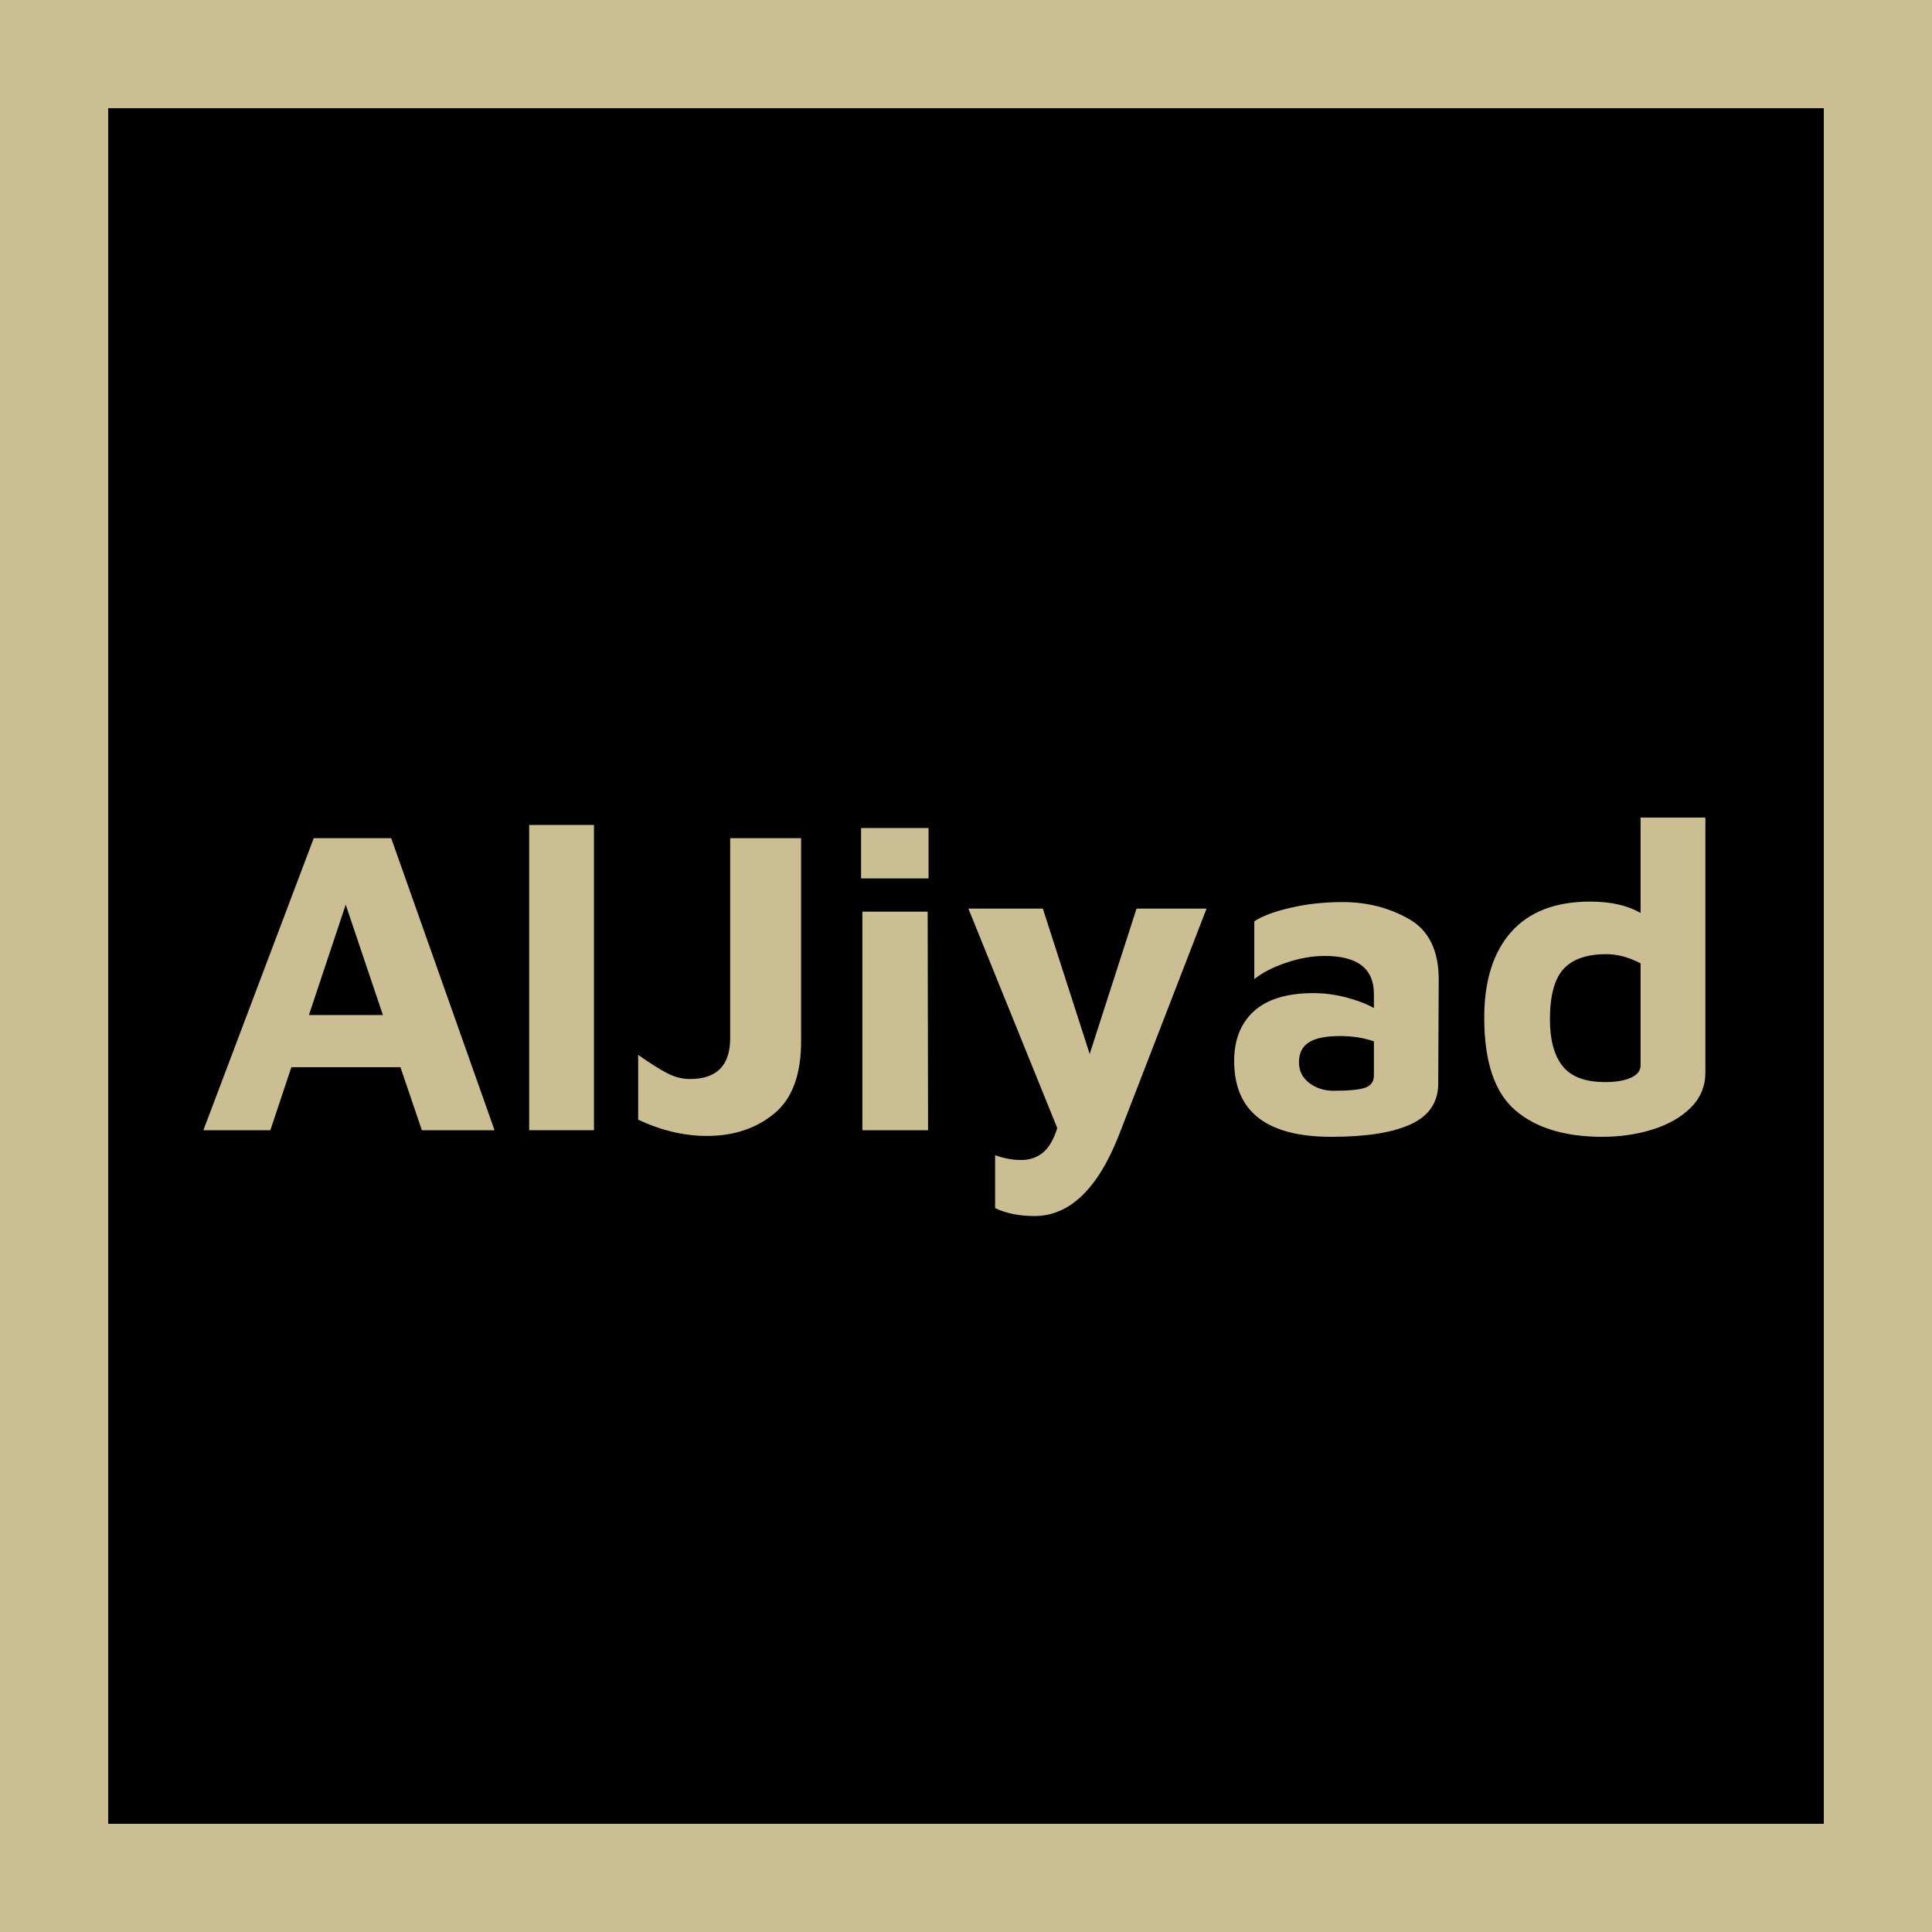
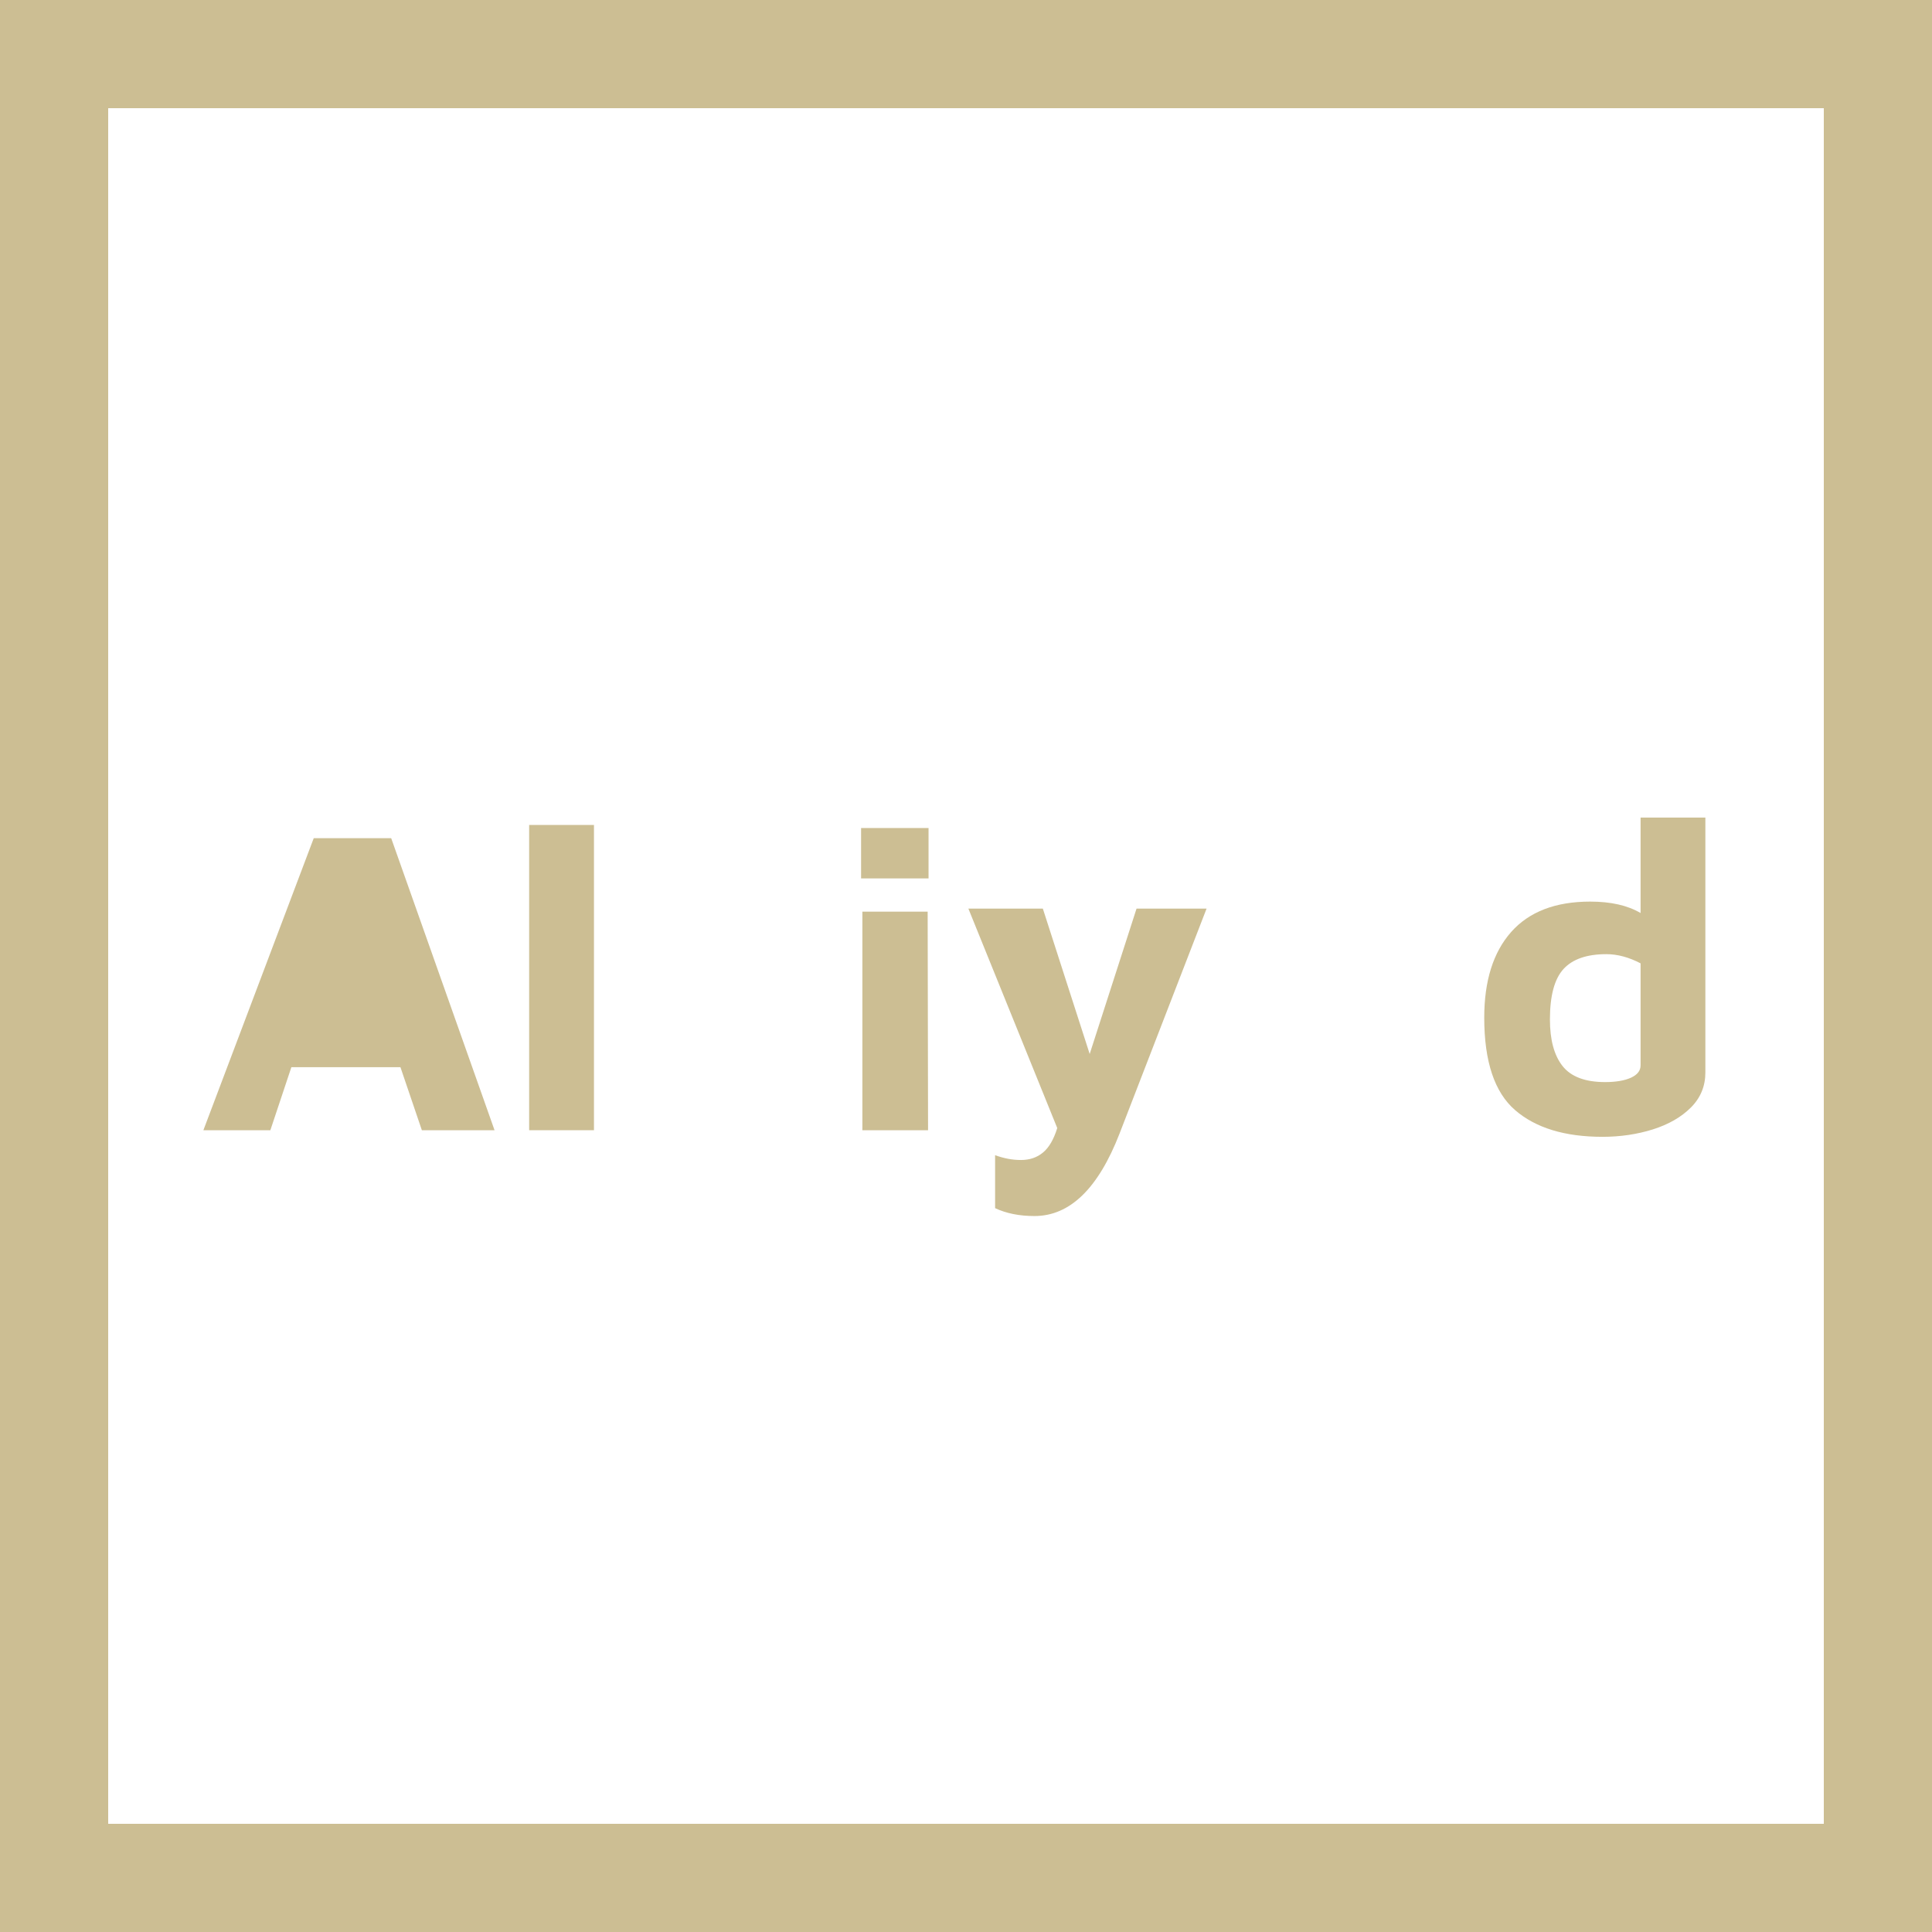
<svg xmlns="http://www.w3.org/2000/svg" width="500" viewBox="0 0 375 375" height="500" preserveAspectRatio="xMidYMid meet">
  <defs>
    <g />
    <clipPath id="6c5d3a4e04">
      <path d="M 0.898 0.898 L 374.102 0.898 L 374.102 374.102 L 0.898 374.102 Z M 0.898 0.898 " clip-rule="nonzero" />
    </clipPath>
  </defs>
  <rect x="-37.5" width="450" fill="#ffffff" y="-37.5" height="450" fill-opacity="1" />
  <rect x="-37.5" width="450" fill="#ffffff" y="-37.5" height="450" fill-opacity="1" />
-   <rect x="-37.5" width="450" fill="#000000" y="-37.5" height="450" fill-opacity="1" />
  <g clip-path="url(#6c5d3a4e04)">
    <path fill="#000000" d="M 375 375 L 0 375 L 0 0 L 375 0 Z M 2.383 372.617 L 372.617 372.617 L 372.617 2.383 L 2.383 2.383 Z M 2.383 372.617 " fill-opacity="1" fill-rule="nonzero" />
  </g>
  <path stroke-linecap="butt" transform="matrix(0.75, 0, 0, 0.75, 0, -0)" fill="none" stroke-linejoin="miter" d="M -0 0 L -0 500 L 500 500 L 500 0 L -0 0 " stroke="#ccbe93" stroke-width="56" stroke-opacity="1" stroke-miterlimit="4" />
  <g fill="#ccbe93" fill-opacity="1">
    <g transform="translate(38.367, 219.375)">
      <g>
-         <path d="M 39.359 -12.234 L 18.188 -12.234 L 14.109 0 L 1.109 0 L 22.531 -56.688 L 37.562 -56.688 L 57.625 0 L 43.516 0 Z M 35.953 -22.359 L 28.734 -43.781 L 21.594 -22.359 Z M 35.953 -22.359 " />
+         <path d="M 39.359 -12.234 L 18.188 -12.234 L 14.109 0 L 1.109 0 L 22.531 -56.688 L 37.562 -56.688 L 57.625 0 L 43.516 0 Z M 35.953 -22.359 L 28.734 -43.781 Z M 35.953 -22.359 " />
      </g>
    </g>
  </g>
  <g fill="#ccbe93" fill-opacity="1">
    <g transform="translate(97.1, 219.375)">
      <g>
        <path d="M 5.609 0 L 5.609 -59.25 L 18.188 -59.25 L 18.188 0 Z M 5.609 0 " />
      </g>
    </g>
  </g>
  <g fill="#ccbe93" fill-opacity="1">
    <g transform="translate(120.898, 219.375)">
      <g>
-         <path d="M 16.312 1.109 C 11.895 1.109 7.445 0.055 2.969 -2.047 L 2.969 -14.625 C 5.238 -13.031 7.109 -11.848 8.578 -11.078 C 10.055 -10.316 11.531 -9.938 13 -9.938 C 18.219 -9.938 20.828 -12.57 20.828 -17.844 L 20.828 -56.688 L 34.594 -56.688 L 34.594 -17.25 C 34.594 -10.738 32.836 -6.051 29.328 -3.188 C 25.816 -0.32 21.477 1.109 16.312 1.109 Z M 16.312 1.109 " />
-       </g>
+         </g>
    </g>
  </g>
  <g fill="#ccbe93" fill-opacity="1">
    <g transform="translate(161.527, 219.375)">
      <g>
        <path d="M 5.609 -58.656 L 18.703 -58.656 L 18.703 -48.875 L 5.609 -48.875 Z M 5.859 -42.422 L 18.531 -42.422 L 18.609 0 L 5.859 0 Z M 5.859 -42.422 " />
      </g>
    </g>
  </g>
  <g fill="#ccbe93" fill-opacity="1">
    <g transform="translate(185.836, 219.375)">
      <g>
        <path d="M 48.359 -43.016 L 31.453 0.688 C 27.316 11.332 21.816 16.656 14.953 16.656 C 12.016 16.656 9.469 16.145 7.312 15.125 L 7.312 4.844 C 9.008 5.469 10.68 5.781 12.328 5.781 C 14.023 5.781 15.453 5.297 16.609 4.328 C 17.773 3.367 18.695 1.785 19.375 -0.422 L 2.125 -43.016 L 16.578 -43.016 L 25.672 -14.797 L 34.766 -43.016 Z M 48.359 -43.016 " />
      </g>
    </g>
  </g>
  <g fill="#ccbe93" fill-opacity="1">
    <g transform="translate(236.238, 219.375)">
      <g>
-         <path d="M 24.391 -44.281 C 29.098 -44.281 33.379 -43.188 37.234 -41 C 41.086 -38.82 43.016 -34.898 43.016 -29.234 L 42.922 -8.922 C 42.867 -5.348 41.082 -2.754 37.562 -1.141 C 34.051 0.473 28.926 1.281 22.188 1.281 C 9.602 1.281 3.312 -3.625 3.312 -13.438 C 3.312 -17.57 4.598 -20.801 7.172 -23.125 C 9.754 -25.445 13.598 -26.609 18.703 -26.609 C 20.797 -26.609 22.891 -26.336 24.984 -25.797 C 27.086 -25.254 28.906 -24.562 30.438 -23.719 L 30.438 -26.438 C 30.438 -31.363 27.258 -33.828 20.906 -33.828 C 18.469 -33.828 15.957 -33.383 13.375 -32.5 C 10.801 -31.625 8.75 -30.566 7.219 -29.328 L 7.219 -40.547 C 8.75 -41.566 11.086 -42.441 14.234 -43.172 C 17.379 -43.91 20.766 -44.281 24.391 -44.281 Z M 22.609 -7.656 C 25.555 -7.656 27.598 -7.852 28.734 -8.25 C 29.867 -8.645 30.438 -9.438 30.438 -10.625 L 30.438 -17.25 C 28.445 -17.938 26.266 -18.281 23.891 -18.281 C 21.109 -18.281 19.078 -17.867 17.797 -17.047 C 16.523 -16.223 15.891 -14.93 15.891 -13.172 C 15.891 -11.523 16.555 -10.191 17.891 -9.172 C 19.223 -8.16 20.797 -7.656 22.609 -7.656 Z M 22.609 -7.656 " />
-       </g>
+         </g>
    </g>
  </g>
  <g fill="#ccbe93" fill-opacity="1">
    <g transform="translate(284.856, 219.375)">
      <g>
        <path d="M 46.156 -60.688 L 46.156 -11.219 C 46.156 -8.551 45.219 -6.281 43.344 -4.406 C 41.477 -2.539 39.016 -1.125 35.953 -0.156 C 32.891 0.801 29.633 1.281 26.188 1.281 C 18.875 1.281 13.219 -0.445 9.219 -3.906 C 5.227 -7.363 3.234 -13.344 3.234 -21.844 C 3.234 -28.988 4.973 -34.531 8.453 -38.469 C 11.941 -42.406 17.055 -44.375 23.797 -44.375 C 27.816 -44.375 31.078 -43.633 33.578 -42.156 L 33.578 -60.688 Z M 33.578 -32.391 C 31.305 -33.578 29.094 -34.172 26.938 -34.172 C 23.145 -34.172 20.367 -33.207 18.609 -31.281 C 16.859 -29.352 15.984 -26.094 15.984 -21.5 C 15.984 -17.539 16.801 -14.523 18.438 -12.453 C 20.082 -10.379 22.832 -9.344 26.688 -9.344 C 28.781 -9.344 30.453 -9.625 31.703 -10.188 C 32.953 -10.758 33.578 -11.555 33.578 -12.578 Z M 33.578 -32.391 " />
      </g>
    </g>
  </g>
</svg>